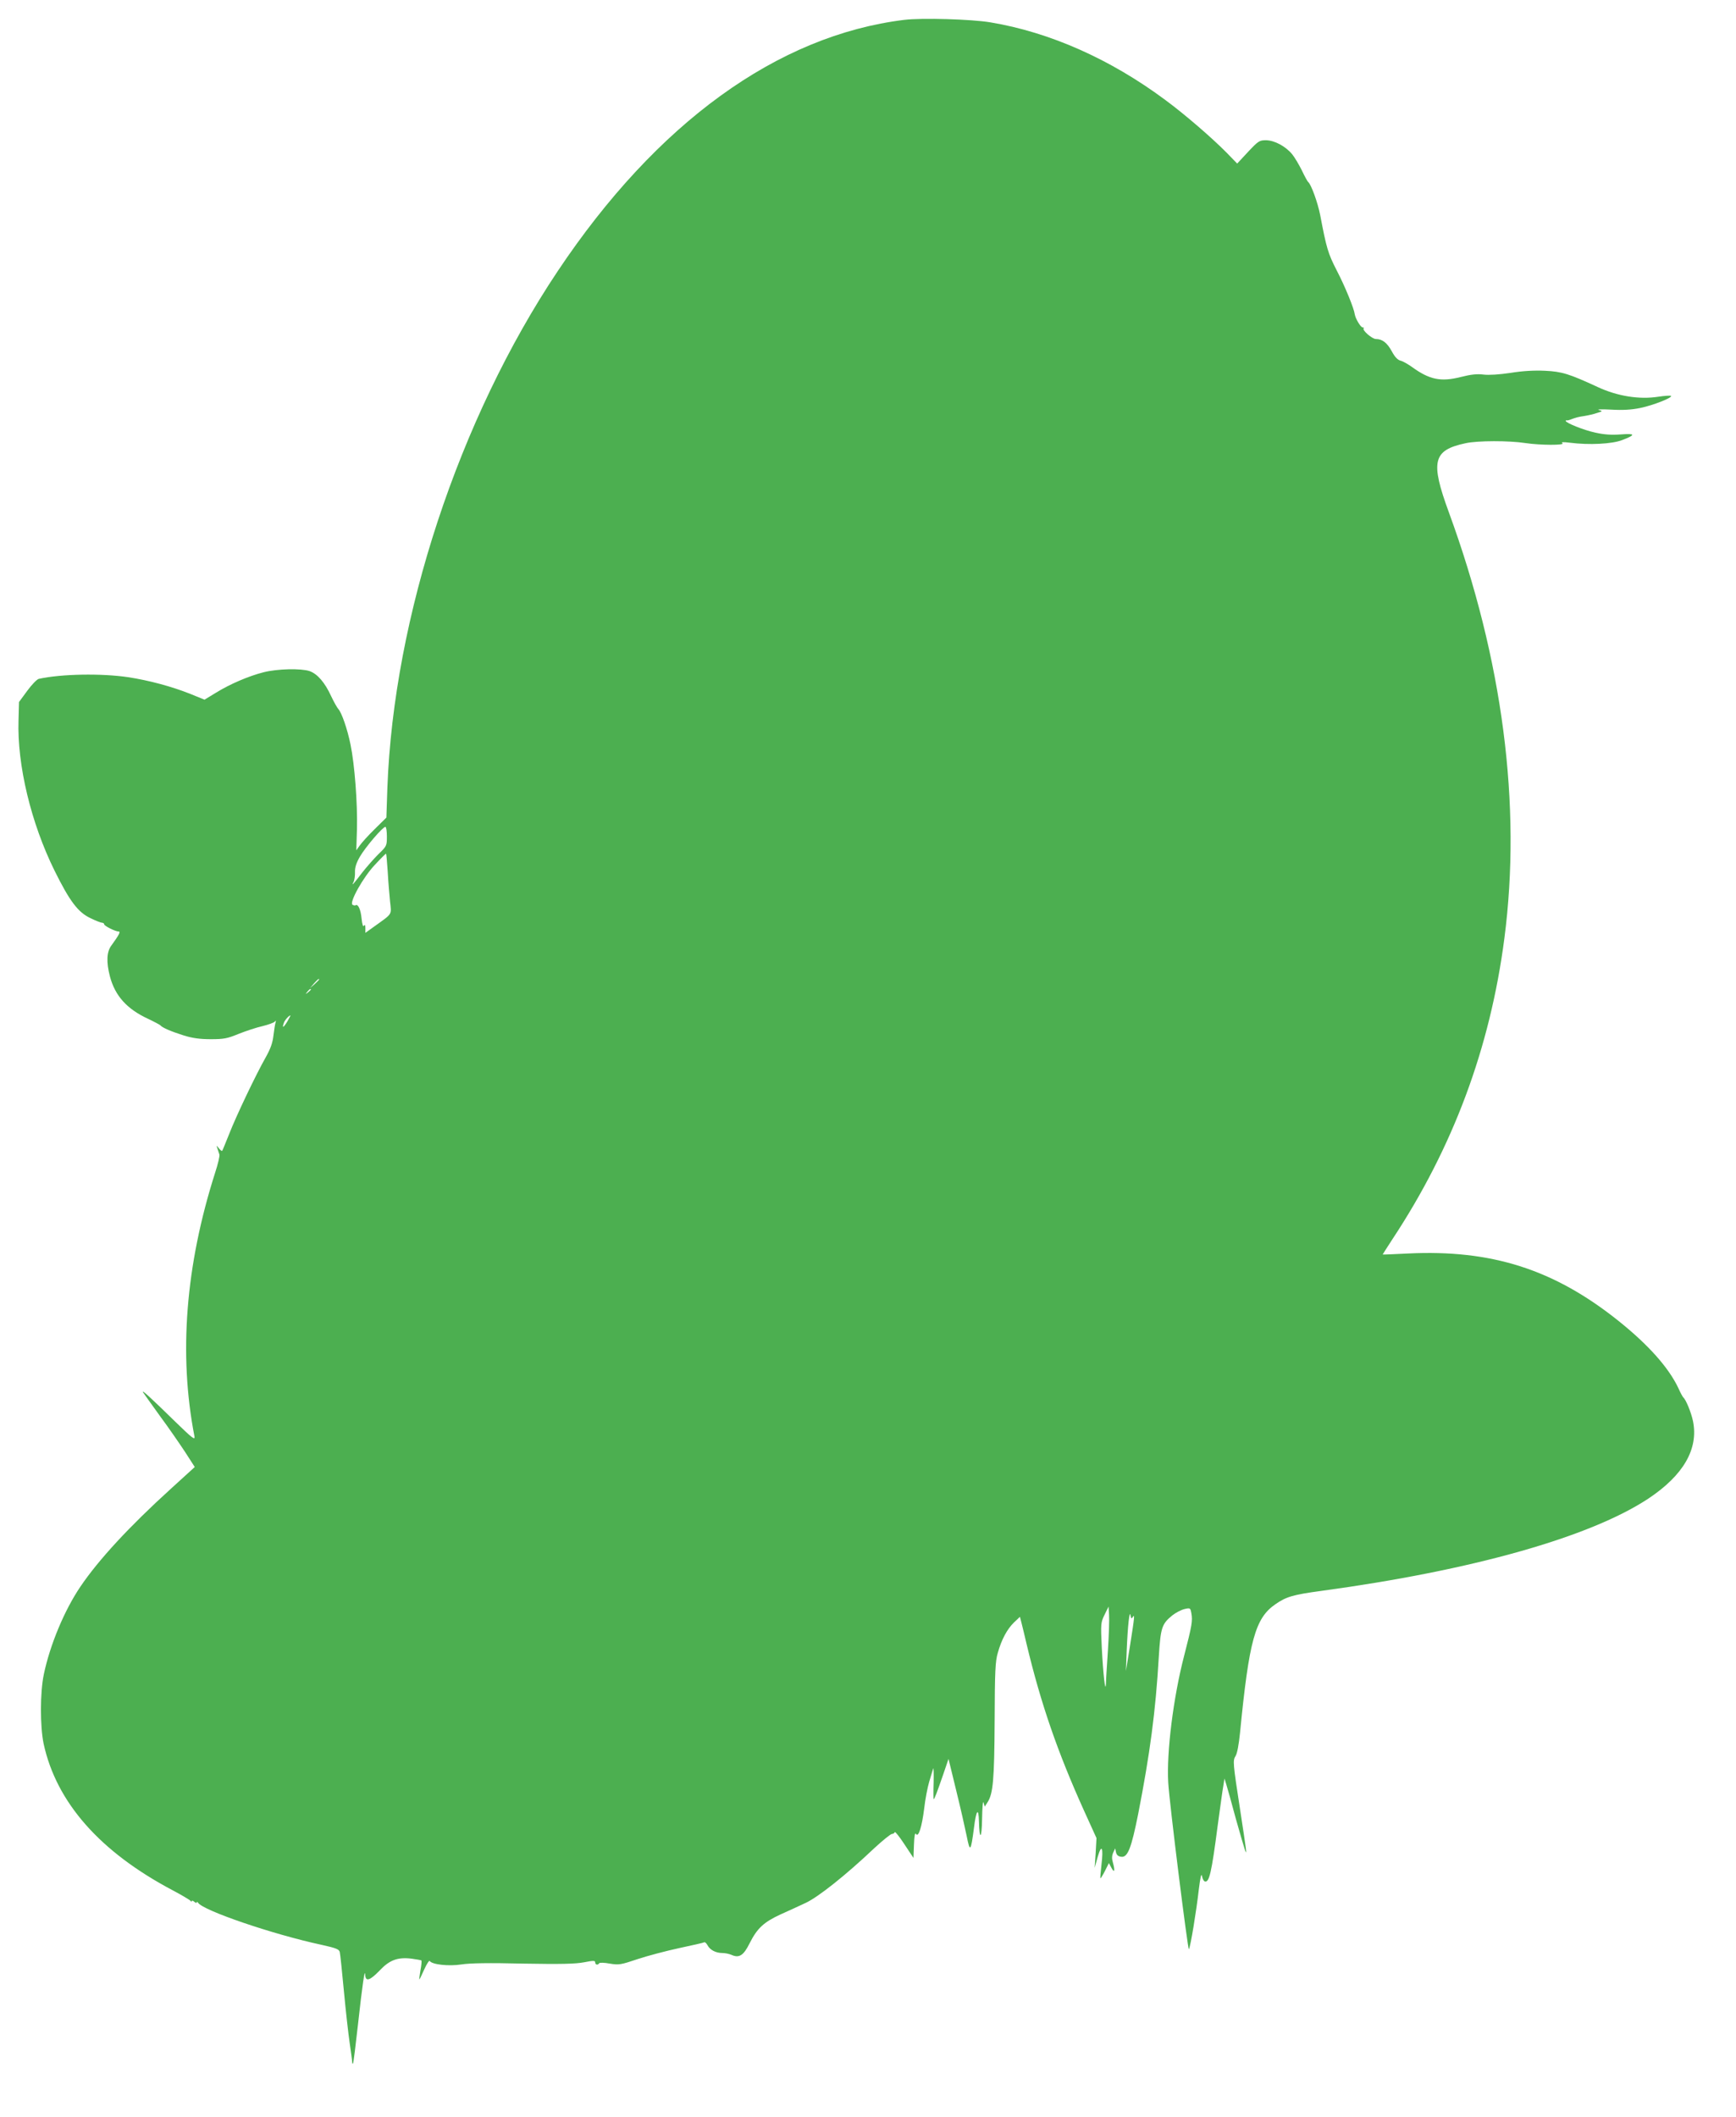
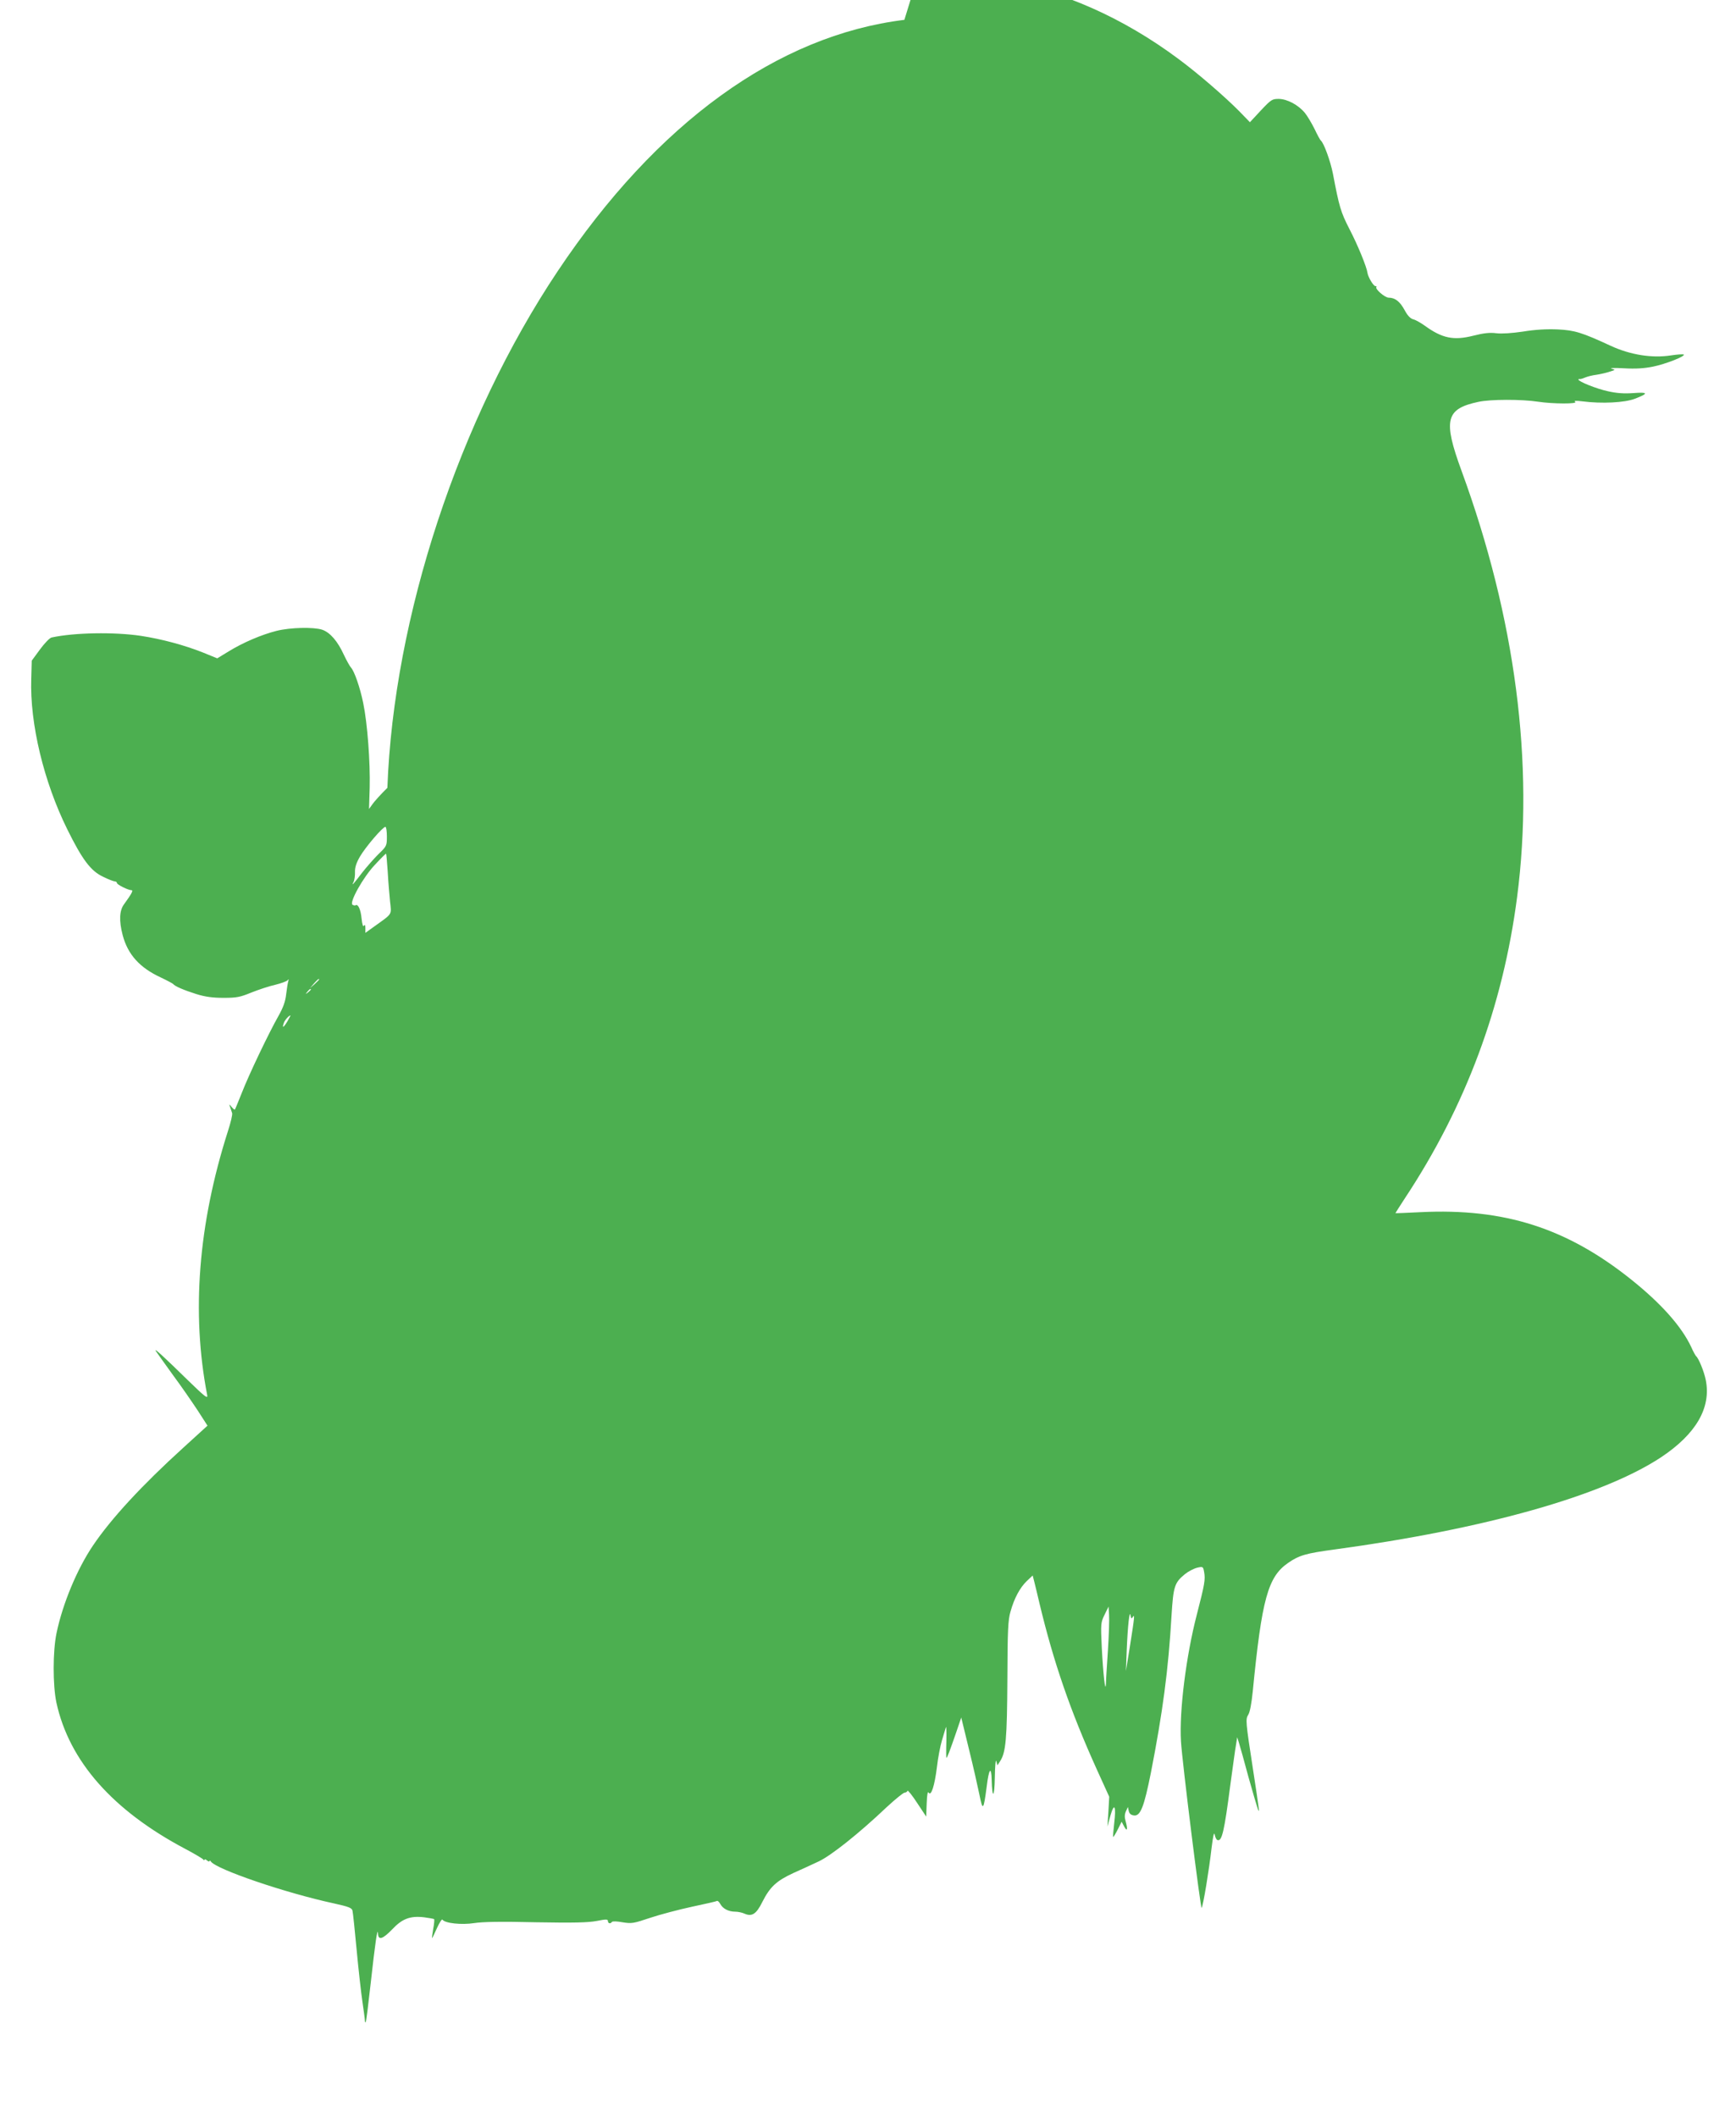
<svg xmlns="http://www.w3.org/2000/svg" version="1.0" width="1050pt" height="1280pt" viewBox="0 0 1050 1280" preserveAspectRatio="xMidYMid meet">
  <g transform="translate(0,1280) scale(0.1,-0.1)" fill="#4caf50" stroke="none">
-     <path d="M5470 12680 c-767 -94 -1498 -623 -2097 -1520 -598 -895 -992 -2091 -1030 -3124 l-6 -180 -71 -70 c-40 -39 -80 -84 -91 -100 l-20 -28 4 128 c4 155 -14 392 -39 512 -19 94 -54 194 -74 215 -6 6 -26 41 -43 77 -38 83 -83 135 -131 152 -52 17 -194 14 -277 -7 -91 -23 -203 -71 -289 -124 l-69 -42 -86 35 c-113 45 -251 82 -376 101 -161 24 -403 20 -540 -10 -11 -2 -43 -35 -70 -72 l-50 -68 -3 -110 c-9 -271 76 -623 218 -910 91 -184 142 -252 217 -287 32 -16 64 -28 71 -28 6 0 12 -4 12 -9 0 -10 68 -44 88 -44 13 0 1 -22 -44 -84 -29 -38 -32 -100 -9 -188 31 -117 103 -197 231 -256 38 -18 71 -36 74 -39 10 -14 67 -38 140 -61 54 -17 100 -23 165 -23 79 0 100 4 168 32 43 17 108 39 145 47 36 9 70 21 75 28 6 8 7 7 4 -5 -3 -9 -9 -45 -13 -79 -5 -46 -18 -81 -47 -133 -58 -102 -179 -355 -222 -466 -21 -52 -39 -97 -41 -99 -2 -3 -11 4 -20 15 -15 19 -16 19 -9 -1 4 -11 9 -27 12 -36 3 -9 -9 -59 -26 -111 -179 -561 -221 -1098 -125 -1593 5 -26 -10 -15 -118 90 -144 141 -204 196 -193 176 5 -8 51 -72 102 -143 52 -70 120 -169 153 -219 l58 -90 -146 -133 c-249 -226 -436 -428 -546 -591 -97 -143 -184 -353 -221 -530 -23 -110 -23 -315 -1 -420 77 -354 340 -653 781 -886 55 -29 103 -58 107 -63 4 -6 8 -7 8 -2 0 5 7 3 15 -4 8 -7 15 -9 15 -4 0 5 4 4 8 -2 30 -47 452 -191 745 -254 90 -20 108 -27 112 -44 3 -12 14 -118 25 -236 11 -118 27 -260 35 -314 8 -55 15 -106 15 -114 0 -9 2 -13 5 -10 3 3 16 108 30 234 27 246 42 346 44 302 2 -43 28 -35 87 26 60 64 109 82 193 72 30 -4 57 -9 60 -11 2 -3 0 -30 -6 -60 -5 -30 -8 -55 -7 -55 2 0 15 27 30 61 15 33 30 56 33 51 14 -22 116 -33 192 -21 51 8 167 10 374 5 229 -4 316 -2 368 8 56 11 67 11 67 -1 0 -14 16 -18 24 -5 3 5 32 4 64 -2 56 -9 67 -7 168 27 60 20 174 50 253 67 79 17 147 32 151 35 4 2 13 -6 20 -19 15 -28 50 -46 90 -46 16 0 40 -5 54 -11 46 -21 73 -5 110 70 46 91 85 127 186 174 47 21 117 53 155 71 74 35 239 165 412 329 52 48 100 87 108 87 7 0 15 5 17 11 2 5 28 -27 58 -73 l55 -83 3 80 c2 53 6 75 12 65 15 -24 36 42 50 155 6 54 20 126 30 160 10 33 21 69 24 80 3 11 4 -26 3 -82 -2 -57 -1 -103 0 -103 5 0 21 43 58 150 l32 94 46 -189 c26 -105 54 -229 64 -278 20 -101 25 -95 44 50 13 108 28 127 30 40 3 -118 17 -109 19 13 1 69 5 114 9 100 l7 -25 16 25 c35 53 42 136 44 496 1 297 4 359 19 409 23 82 57 144 98 184 l36 34 10 -39 c5 -22 20 -79 31 -129 86 -359 187 -651 347 -1005 l75 -165 -5 -90 -6 -90 18 65 c24 84 36 60 23 -47 -5 -43 -8 -80 -6 -81 1 -2 14 18 27 44 l24 48 16 -30 c18 -33 22 -16 8 34 -7 23 -6 41 2 59 l12 26 5 -24 c4 -17 14 -25 32 -27 39 -5 61 53 102 258 71 363 106 622 125 953 11 175 18 197 82 249 20 16 53 33 73 38 35 8 36 7 42 -26 8 -45 4 -71 -44 -257 -65 -250 -107 -584 -96 -767 7 -123 119 -1019 125 -1007 10 17 45 230 60 362 9 72 15 100 19 81 3 -16 10 -31 17 -33 27 -9 41 53 78 337 15 107 29 215 34 240 l7 45 11 -35 c6 -19 32 -111 57 -205 26 -93 52 -181 57 -195 12 -31 9 -10 -30 245 -44 285 -45 299 -28 326 10 15 20 70 27 139 55 562 92 695 214 779 66 46 108 58 279 81 913 124 1624 325 1977 558 212 141 304 300 270 468 -11 53 -43 131 -59 144 -3 3 -17 27 -29 55 -59 125 -181 262 -362 407 -390 312 -768 433 -1275 408 -82 -4 -151 -7 -152 -6 0 1 26 42 58 91 367 555 592 1158 678 1820 105 806 -10 1688 -336 2578 -113 308 -96 375 102 417 72 16 263 16 360 1 91 -14 246 -14 225 -1 -10 7 4 8 45 3 116 -15 255 -8 317 16 83 32 81 41 -10 34 -56 -4 -100 -1 -153 11 -70 15 -179 59 -179 71 0 3 3 4 8 3 4 -1 18 3 32 9 14 6 45 14 70 17 25 4 61 12 80 19 34 10 35 11 10 18 -14 4 20 5 75 2 71 -4 122 -1 176 10 78 16 197 63 186 73 -3 3 -38 1 -77 -5 -114 -18 -246 3 -365 58 -175 81 -218 94 -320 99 -67 3 -137 -1 -210 -13 -68 -10 -129 -14 -162 -10 -39 5 -76 1 -139 -15 -119 -30 -188 -16 -294 61 -24 17 -55 35 -69 38 -18 5 -35 23 -53 57 -28 51 -57 74 -96 74 -23 0 -85 54 -74 65 3 3 0 5 -6 5 -12 0 -44 54 -48 80 -4 34 -58 167 -109 265 -53 103 -62 135 -100 335 -15 76 -55 186 -73 200 -4 3 -21 34 -38 70 -18 36 -44 80 -59 98 -40 48 -106 83 -157 84 -40 0 -46 -3 -109 -70 l-66 -71 -64 66 c-88 89 -252 231 -370 318 -332 247 -698 410 -1059 470 -113 19 -414 28 -520 15z m-3130 -4938 c0 -56 -1 -59 -51 -107 -28 -28 -71 -77 -97 -110 -55 -72 -68 -87 -54 -59 6 11 10 39 9 60 -1 28 8 56 30 94 33 57 138 180 154 180 5 0 9 -26 9 -58z m5 -212 c3 -58 10 -139 14 -180 9 -85 18 -71 -96 -153 l-53 -38 0 28 c0 19 -3 24 -9 15 -5 -9 -10 7 -14 43 -5 54 -21 90 -36 81 -4 -3 -12 -1 -19 3 -21 13 65 168 137 243 35 38 65 67 66 66 2 -2 6 -50 10 -108z m-415 -653 c0 -2 -12 -14 -27 -28 l-28 -24 24 28 c23 25 31 32 31 24z m-50 -61 c0 -2 -8 -10 -17 -17 -16 -13 -17 -12 -4 4 13 16 21 21 21 13z m-141 -191 c-24 -40 -34 -45 -23 -13 5 18 30 46 41 48 1 0 -7 -16 -18 -35z m4962 -3807 c-6 -91 -12 -181 -12 -200 -3 -65 -17 62 -25 218 -7 147 -6 153 17 200 l24 49 3 -50 c2 -27 -1 -125 -7 -217z m150 203 c13 21 12 5 -16 -171 l-25 -155 5 130 c6 146 17 244 23 206 3 -19 6 -21 13 -10z" />
+     <path d="M5470 12680 c-767 -94 -1498 -623 -2097 -1520 -598 -895 -992 -2091 -1030 -3124 c-40 -39 -80 -84 -91 -100 l-20 -28 4 128 c4 155 -14 392 -39 512 -19 94 -54 194 -74 215 -6 6 -26 41 -43 77 -38 83 -83 135 -131 152 -52 17 -194 14 -277 -7 -91 -23 -203 -71 -289 -124 l-69 -42 -86 35 c-113 45 -251 82 -376 101 -161 24 -403 20 -540 -10 -11 -2 -43 -35 -70 -72 l-50 -68 -3 -110 c-9 -271 76 -623 218 -910 91 -184 142 -252 217 -287 32 -16 64 -28 71 -28 6 0 12 -4 12 -9 0 -10 68 -44 88 -44 13 0 1 -22 -44 -84 -29 -38 -32 -100 -9 -188 31 -117 103 -197 231 -256 38 -18 71 -36 74 -39 10 -14 67 -38 140 -61 54 -17 100 -23 165 -23 79 0 100 4 168 32 43 17 108 39 145 47 36 9 70 21 75 28 6 8 7 7 4 -5 -3 -9 -9 -45 -13 -79 -5 -46 -18 -81 -47 -133 -58 -102 -179 -355 -222 -466 -21 -52 -39 -97 -41 -99 -2 -3 -11 4 -20 15 -15 19 -16 19 -9 -1 4 -11 9 -27 12 -36 3 -9 -9 -59 -26 -111 -179 -561 -221 -1098 -125 -1593 5 -26 -10 -15 -118 90 -144 141 -204 196 -193 176 5 -8 51 -72 102 -143 52 -70 120 -169 153 -219 l58 -90 -146 -133 c-249 -226 -436 -428 -546 -591 -97 -143 -184 -353 -221 -530 -23 -110 -23 -315 -1 -420 77 -354 340 -653 781 -886 55 -29 103 -58 107 -63 4 -6 8 -7 8 -2 0 5 7 3 15 -4 8 -7 15 -9 15 -4 0 5 4 4 8 -2 30 -47 452 -191 745 -254 90 -20 108 -27 112 -44 3 -12 14 -118 25 -236 11 -118 27 -260 35 -314 8 -55 15 -106 15 -114 0 -9 2 -13 5 -10 3 3 16 108 30 234 27 246 42 346 44 302 2 -43 28 -35 87 26 60 64 109 82 193 72 30 -4 57 -9 60 -11 2 -3 0 -30 -6 -60 -5 -30 -8 -55 -7 -55 2 0 15 27 30 61 15 33 30 56 33 51 14 -22 116 -33 192 -21 51 8 167 10 374 5 229 -4 316 -2 368 8 56 11 67 11 67 -1 0 -14 16 -18 24 -5 3 5 32 4 64 -2 56 -9 67 -7 168 27 60 20 174 50 253 67 79 17 147 32 151 35 4 2 13 -6 20 -19 15 -28 50 -46 90 -46 16 0 40 -5 54 -11 46 -21 73 -5 110 70 46 91 85 127 186 174 47 21 117 53 155 71 74 35 239 165 412 329 52 48 100 87 108 87 7 0 15 5 17 11 2 5 28 -27 58 -73 l55 -83 3 80 c2 53 6 75 12 65 15 -24 36 42 50 155 6 54 20 126 30 160 10 33 21 69 24 80 3 11 4 -26 3 -82 -2 -57 -1 -103 0 -103 5 0 21 43 58 150 l32 94 46 -189 c26 -105 54 -229 64 -278 20 -101 25 -95 44 50 13 108 28 127 30 40 3 -118 17 -109 19 13 1 69 5 114 9 100 l7 -25 16 25 c35 53 42 136 44 496 1 297 4 359 19 409 23 82 57 144 98 184 l36 34 10 -39 c5 -22 20 -79 31 -129 86 -359 187 -651 347 -1005 l75 -165 -5 -90 -6 -90 18 65 c24 84 36 60 23 -47 -5 -43 -8 -80 -6 -81 1 -2 14 18 27 44 l24 48 16 -30 c18 -33 22 -16 8 34 -7 23 -6 41 2 59 l12 26 5 -24 c4 -17 14 -25 32 -27 39 -5 61 53 102 258 71 363 106 622 125 953 11 175 18 197 82 249 20 16 53 33 73 38 35 8 36 7 42 -26 8 -45 4 -71 -44 -257 -65 -250 -107 -584 -96 -767 7 -123 119 -1019 125 -1007 10 17 45 230 60 362 9 72 15 100 19 81 3 -16 10 -31 17 -33 27 -9 41 53 78 337 15 107 29 215 34 240 l7 45 11 -35 c6 -19 32 -111 57 -205 26 -93 52 -181 57 -195 12 -31 9 -10 -30 245 -44 285 -45 299 -28 326 10 15 20 70 27 139 55 562 92 695 214 779 66 46 108 58 279 81 913 124 1624 325 1977 558 212 141 304 300 270 468 -11 53 -43 131 -59 144 -3 3 -17 27 -29 55 -59 125 -181 262 -362 407 -390 312 -768 433 -1275 408 -82 -4 -151 -7 -152 -6 0 1 26 42 58 91 367 555 592 1158 678 1820 105 806 -10 1688 -336 2578 -113 308 -96 375 102 417 72 16 263 16 360 1 91 -14 246 -14 225 -1 -10 7 4 8 45 3 116 -15 255 -8 317 16 83 32 81 41 -10 34 -56 -4 -100 -1 -153 11 -70 15 -179 59 -179 71 0 3 3 4 8 3 4 -1 18 3 32 9 14 6 45 14 70 17 25 4 61 12 80 19 34 10 35 11 10 18 -14 4 20 5 75 2 71 -4 122 -1 176 10 78 16 197 63 186 73 -3 3 -38 1 -77 -5 -114 -18 -246 3 -365 58 -175 81 -218 94 -320 99 -67 3 -137 -1 -210 -13 -68 -10 -129 -14 -162 -10 -39 5 -76 1 -139 -15 -119 -30 -188 -16 -294 61 -24 17 -55 35 -69 38 -18 5 -35 23 -53 57 -28 51 -57 74 -96 74 -23 0 -85 54 -74 65 3 3 0 5 -6 5 -12 0 -44 54 -48 80 -4 34 -58 167 -109 265 -53 103 -62 135 -100 335 -15 76 -55 186 -73 200 -4 3 -21 34 -38 70 -18 36 -44 80 -59 98 -40 48 -106 83 -157 84 -40 0 -46 -3 -109 -70 l-66 -71 -64 66 c-88 89 -252 231 -370 318 -332 247 -698 410 -1059 470 -113 19 -414 28 -520 15z m-3130 -4938 c0 -56 -1 -59 -51 -107 -28 -28 -71 -77 -97 -110 -55 -72 -68 -87 -54 -59 6 11 10 39 9 60 -1 28 8 56 30 94 33 57 138 180 154 180 5 0 9 -26 9 -58z m5 -212 c3 -58 10 -139 14 -180 9 -85 18 -71 -96 -153 l-53 -38 0 28 c0 19 -3 24 -9 15 -5 -9 -10 7 -14 43 -5 54 -21 90 -36 81 -4 -3 -12 -1 -19 3 -21 13 65 168 137 243 35 38 65 67 66 66 2 -2 6 -50 10 -108z m-415 -653 c0 -2 -12 -14 -27 -28 l-28 -24 24 28 c23 25 31 32 31 24z m-50 -61 c0 -2 -8 -10 -17 -17 -16 -13 -17 -12 -4 4 13 16 21 21 21 13z m-141 -191 c-24 -40 -34 -45 -23 -13 5 18 30 46 41 48 1 0 -7 -16 -18 -35z m4962 -3807 c-6 -91 -12 -181 -12 -200 -3 -65 -17 62 -25 218 -7 147 -6 153 17 200 l24 49 3 -50 c2 -27 -1 -125 -7 -217z m150 203 c13 21 12 5 -16 -171 l-25 -155 5 130 c6 146 17 244 23 206 3 -19 6 -21 13 -10z" />
  </g>
</svg>